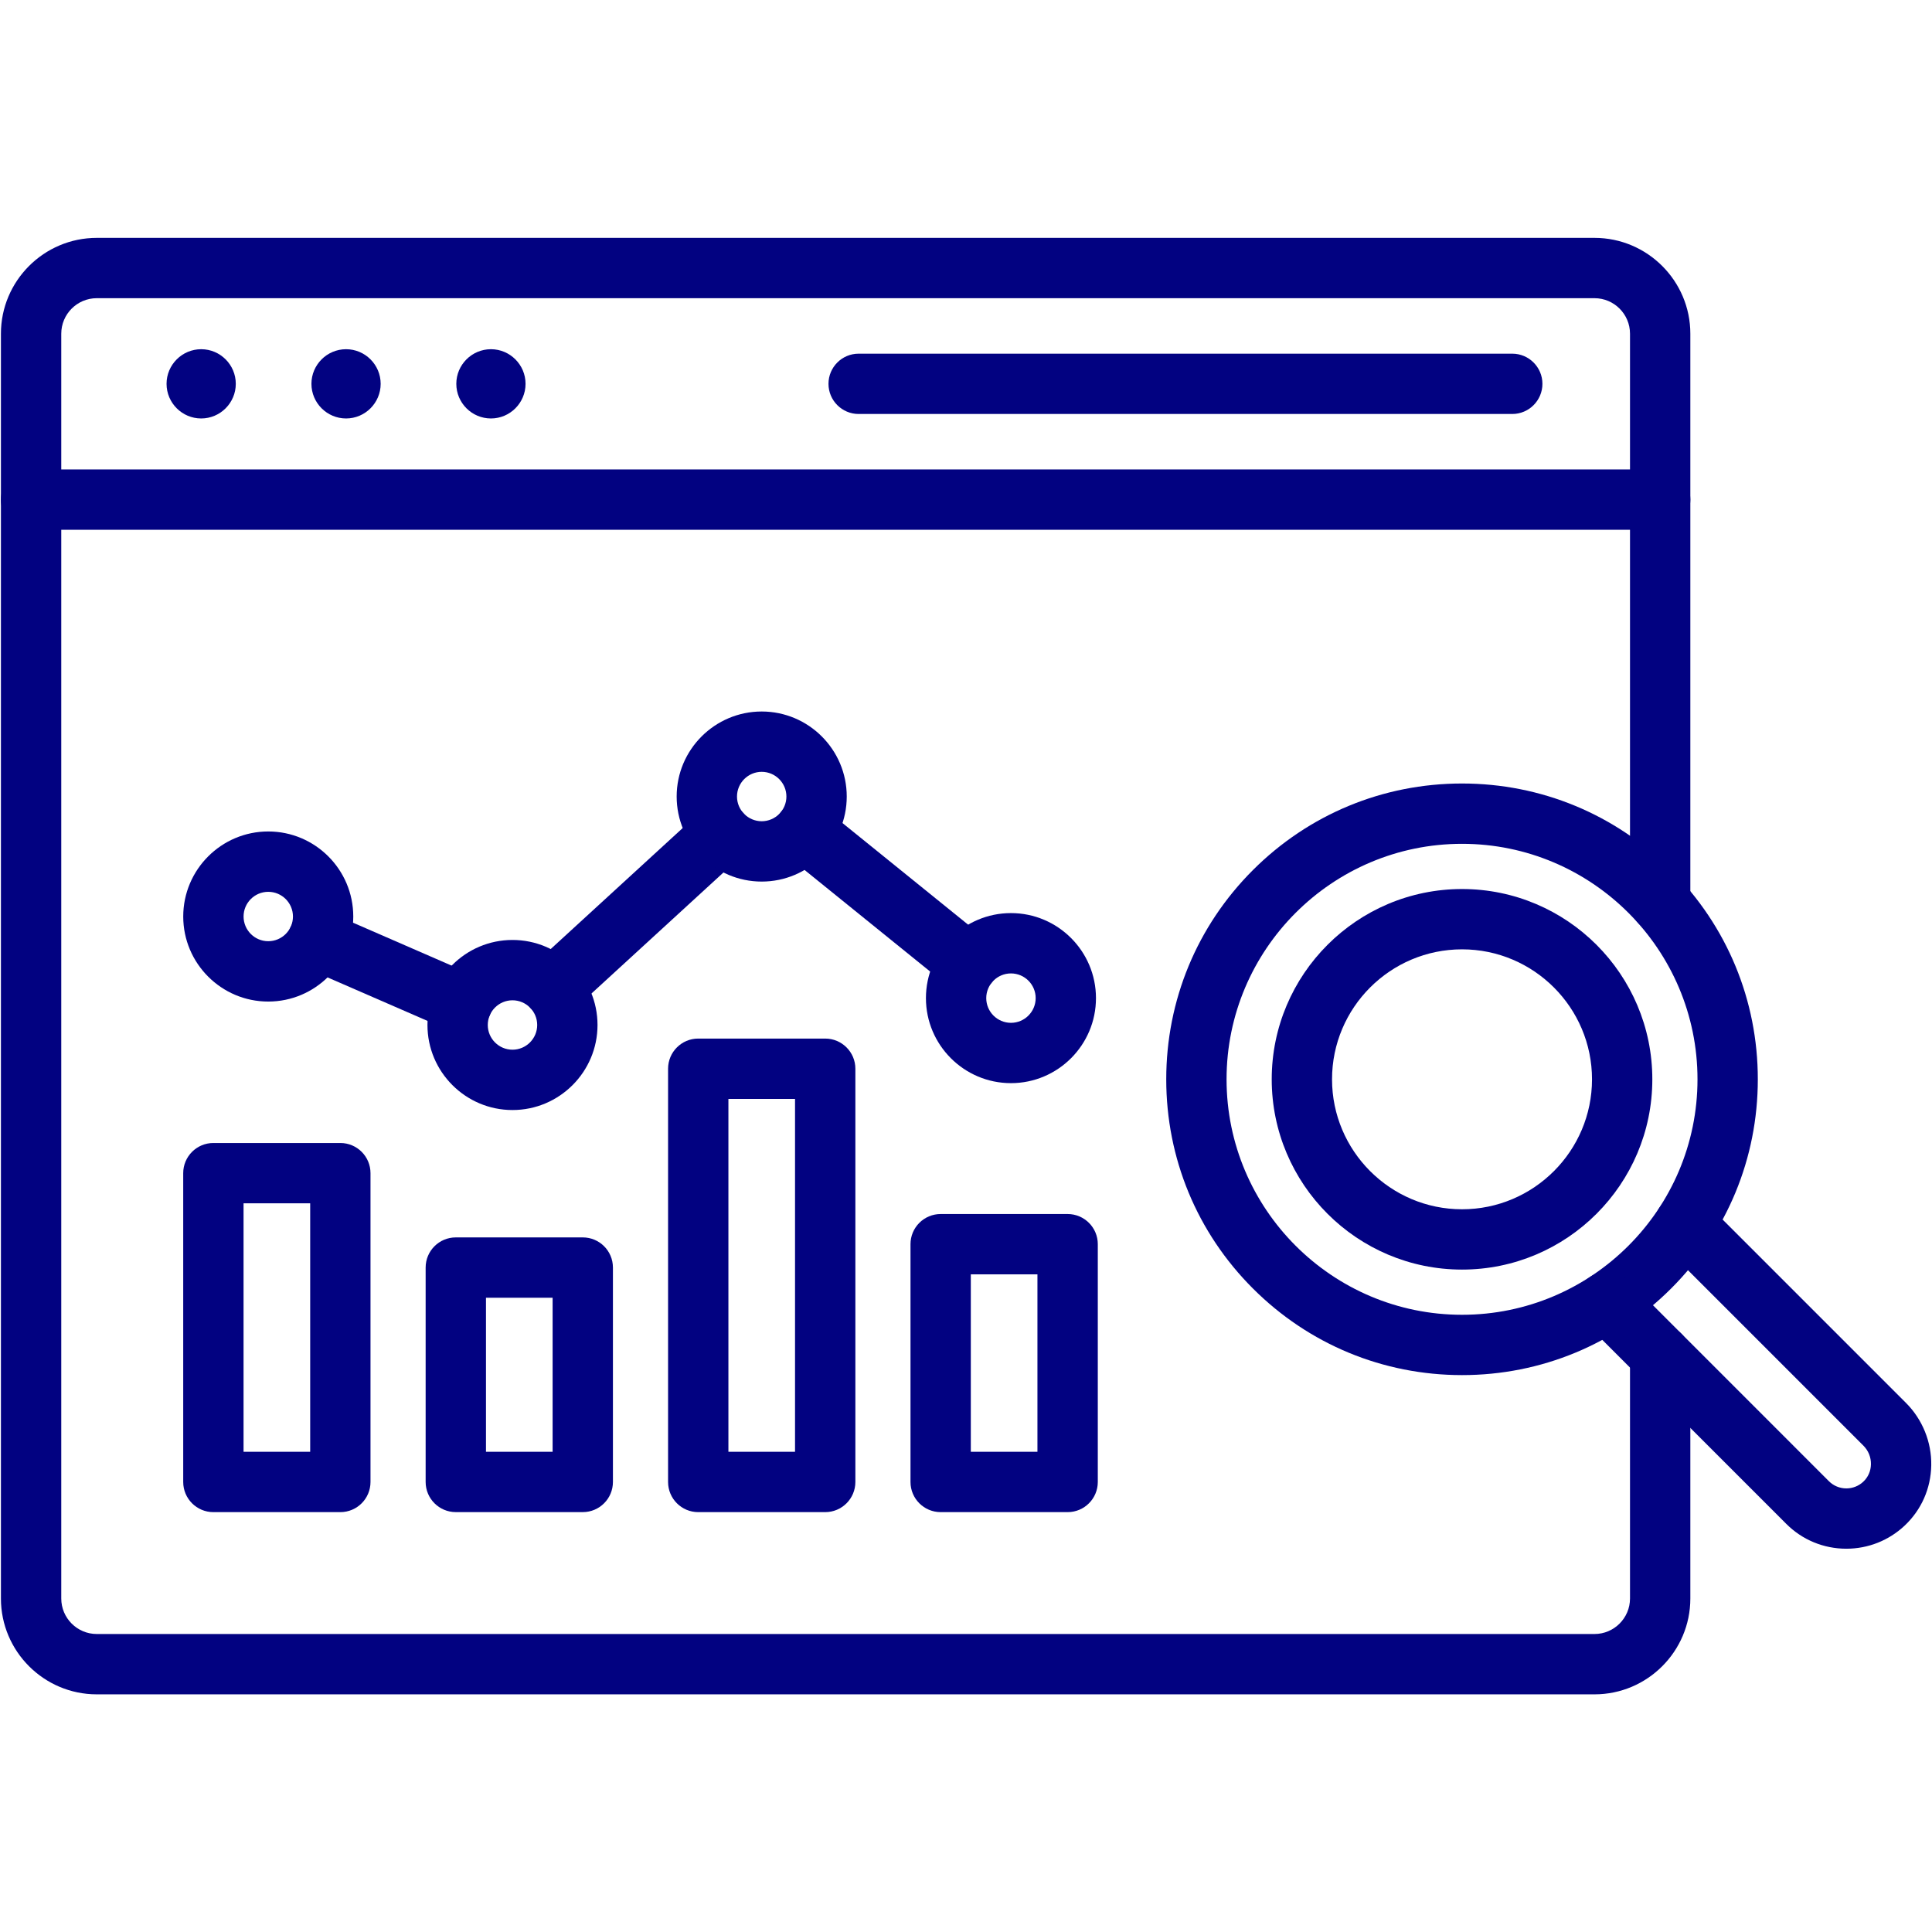
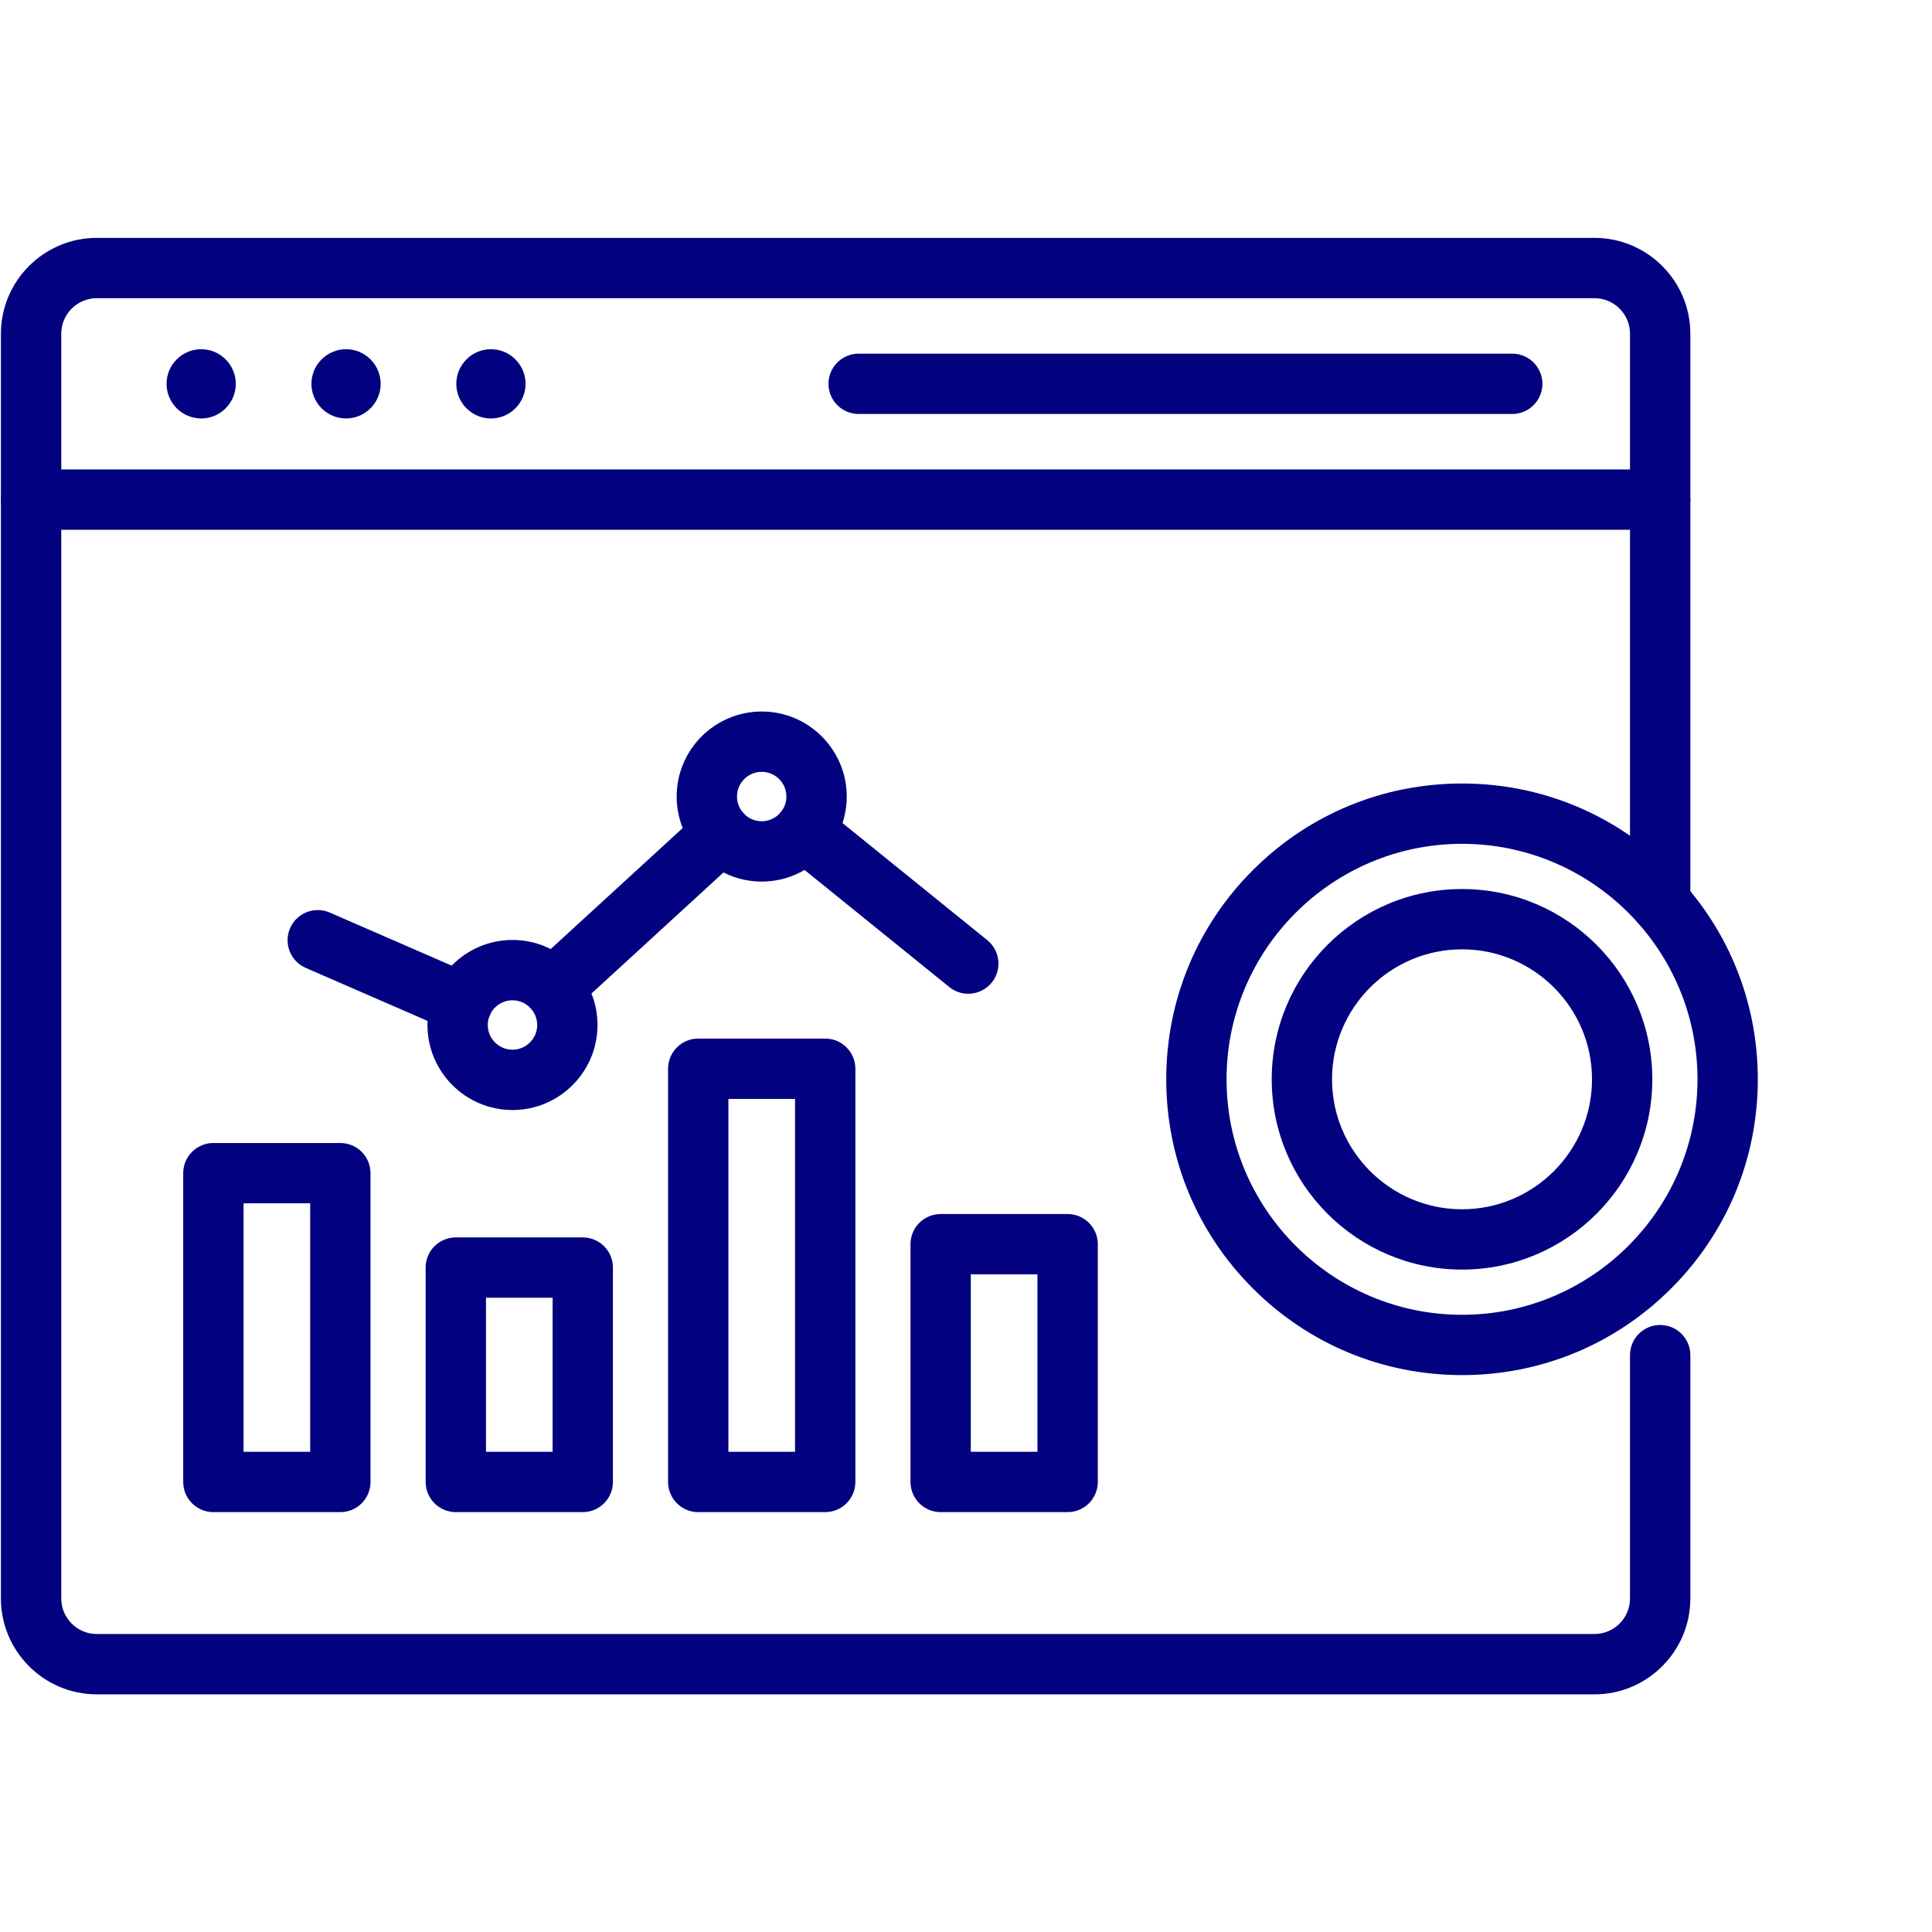
<svg xmlns="http://www.w3.org/2000/svg" width="500" viewBox="0 0 375 375" height="500" preserveAspectRatio="xMidYMid meet">
  <defs>
    <clipPath id="3f2a7eb8cf">
      <path d="M 0.18 46.172 L 328.473 46.172 L 328.473 328.871 L 0.18 328.871 Z M 0.18 46.172 " clip-rule="nonzero" />
    </clipPath>
    <clipPath id="83189ec12b">
-       <path d="M 306 231.152 L 374.859 231.152 L 374.859 301 L 306 301 Z M 306 231.152 " clip-rule="nonzero" />
-     </clipPath>
+       </clipPath>
  </defs>
  <g clip-path="url(#3f2a7eb8cf)">
    <path fill="#020281" d="M 309.488 328.871 L 18.785 328.871 C 8.527 328.871 0.18 320.523 0.18 310.266 L 0.18 64.777 C 0.18 54.516 8.527 46.172 18.785 46.172 L 309.488 46.172 C 319.746 46.172 328.094 54.516 328.094 64.777 L 328.094 175.152 C 328.094 178.387 325.473 181.004 322.238 181.004 C 319.008 181.004 316.383 178.387 316.383 175.152 L 316.383 64.777 C 316.383 60.973 313.289 57.879 309.488 57.879 L 18.785 57.879 C 14.98 57.879 11.891 60.973 11.891 64.777 L 11.891 310.266 C 11.891 314.062 14.98 317.16 18.785 317.16 L 309.488 317.16 C 313.289 317.16 316.383 314.062 316.383 310.266 L 316.383 263.031 C 316.383 259.797 319.008 257.176 322.238 257.176 C 325.473 257.176 328.094 259.797 328.094 263.031 L 328.094 310.266 C 328.094 320.523 319.746 328.871 309.488 328.871 " fill-opacity="1" fill-rule="evenodd" />
  </g>
  <path fill="#020281" d="M 322.238 102.828 L 6.035 102.828 C 2.801 102.828 0.18 100.207 0.18 96.977 C 0.18 93.742 2.801 91.117 6.035 91.117 L 322.238 91.117 C 325.473 91.117 328.094 93.742 328.094 96.977 C 328.094 100.207 325.473 102.828 322.238 102.828 " fill-opacity="1" fill-rule="evenodd" />
  <path fill="#020281" d="M 293.527 80.355 L 166.66 80.355 C 163.43 80.355 160.809 77.734 160.809 74.5 C 160.809 71.27 163.43 68.648 166.66 68.648 L 293.527 68.648 C 296.758 68.648 299.383 71.27 299.383 74.5 C 299.383 77.734 296.758 80.355 293.527 80.355 " fill-opacity="1" fill-rule="evenodd" />
  <path fill="#020281" d="M 45.766 74.5 C 45.766 70.801 42.75 67.781 39.051 67.781 C 35.348 67.781 32.328 70.801 32.328 74.5 C 32.328 78.203 35.348 81.223 39.051 81.223 C 42.75 81.223 45.766 78.203 45.766 74.5 " fill-opacity="1" fill-rule="evenodd" />
  <path fill="#020281" d="M 73.887 74.5 C 73.887 70.801 70.871 67.781 67.172 67.781 C 63.469 67.781 60.449 70.801 60.449 74.5 C 60.449 78.203 63.469 81.223 67.172 81.223 C 70.871 81.223 73.887 78.203 73.887 74.5 " fill-opacity="1" fill-rule="evenodd" />
  <path fill="#020281" d="M 102.008 74.5 C 102.008 70.801 98.992 67.781 95.293 67.781 C 91.586 67.781 88.57 70.801 88.57 74.5 C 88.57 78.203 91.586 81.223 95.293 81.223 C 98.992 81.223 102.008 78.203 102.008 74.5 " fill-opacity="1" fill-rule="evenodd" />
  <path fill="#020281" d="M 66.062 293.504 L 41.414 293.504 C 38.184 293.504 35.562 290.883 35.562 287.645 L 35.562 227.711 C 35.562 224.477 38.184 221.855 41.414 221.855 L 66.062 221.855 C 69.293 221.855 71.914 224.477 71.914 227.711 L 71.914 287.645 C 71.914 290.883 69.293 293.504 66.062 293.504 Z M 47.273 281.793 L 60.207 281.793 L 60.207 233.562 L 47.273 233.562 L 47.273 281.793 " fill-opacity="1" fill-rule="evenodd" />
  <path fill="#020281" d="M 113.113 293.5 L 88.473 293.5 C 85.238 293.5 82.617 290.879 82.617 287.645 L 82.617 246.031 C 82.617 242.797 85.238 240.18 88.473 240.18 L 113.113 240.18 C 116.352 240.18 118.969 242.797 118.969 246.031 L 118.969 287.645 C 118.969 290.879 116.352 293.5 113.113 293.5 Z M 94.328 281.789 L 107.262 281.789 L 107.262 251.887 L 94.328 251.887 L 94.328 281.789 " fill-opacity="1" fill-rule="evenodd" />
  <path fill="#020281" d="M 160.168 293.504 L 135.527 293.504 C 132.293 293.504 129.672 290.883 129.672 287.645 L 129.672 207.441 C 129.672 204.207 132.293 201.586 135.527 201.586 L 160.168 201.586 C 163.406 201.586 166.027 204.207 166.027 207.441 L 166.027 287.645 C 166.027 290.883 163.406 293.504 160.168 293.504 Z M 141.383 281.793 L 154.316 281.793 L 154.316 213.297 L 141.383 213.297 L 141.383 281.793 " fill-opacity="1" fill-rule="evenodd" />
  <path fill="#020281" d="M 207.227 293.504 L 182.582 293.504 C 179.348 293.504 176.727 290.883 176.727 287.645 L 176.727 241.496 C 176.727 238.262 179.348 235.641 182.582 235.641 L 207.227 235.641 C 210.457 235.641 213.082 238.262 213.082 241.496 L 213.082 287.645 C 213.082 290.883 210.457 293.504 207.227 293.504 Z M 188.434 281.793 L 201.367 281.793 L 201.367 247.348 L 188.434 247.348 L 188.434 281.793 " fill-opacity="1" fill-rule="evenodd" />
  <path fill="#020281" d="M 89.703 200.555 C 88.918 200.555 88.129 200.395 87.367 200.066 L 59.336 187.867 C 56.371 186.578 55.02 183.129 56.305 180.164 C 57.594 177.199 61.043 175.84 64.012 177.129 L 92.039 189.332 C 95.008 190.621 96.363 194.07 95.074 197.039 C 94.113 199.242 91.961 200.555 89.703 200.555 " fill-opacity="1" fill-rule="evenodd" />
  <path fill="#020281" d="M 107.324 197.605 C 105.742 197.605 104.16 196.965 103.008 195.707 C 100.824 193.324 100.984 189.621 103.367 187.438 L 136.043 157.484 C 138.426 155.301 142.129 155.465 144.312 157.848 C 146.5 160.23 146.336 163.934 143.949 166.117 L 111.281 196.07 C 110.156 197.098 108.738 197.605 107.324 197.605 " fill-opacity="1" fill-rule="evenodd" />
  <path fill="#020281" d="M 187.941 192.887 C 186.648 192.887 185.348 192.465 184.262 191.586 L 152.449 165.855 C 149.934 163.82 149.547 160.133 151.578 157.621 C 153.613 155.109 157.301 154.719 159.812 156.75 L 191.625 182.48 C 194.141 184.516 194.527 188.203 192.496 190.715 C 191.34 192.145 189.648 192.887 187.941 192.887 " fill-opacity="1" fill-rule="evenodd" />
-   <path fill="#020281" d="M 52.066 194.402 C 42.969 194.402 35.566 186.996 35.566 177.898 C 35.566 168.793 42.969 161.387 52.066 161.387 C 61.172 161.387 68.57 168.793 68.57 177.898 C 68.57 186.996 61.172 194.402 52.066 194.402 Z M 52.066 173.102 C 49.422 173.102 47.277 175.25 47.277 177.895 C 47.277 180.535 49.426 182.688 52.066 182.688 C 54.715 182.688 56.863 180.535 56.863 177.895 C 56.863 175.25 54.715 173.102 52.066 173.102 " fill-opacity="1" fill-rule="evenodd" />
  <path fill="#020281" d="M 99.473 215.457 C 90.371 215.457 82.969 208.051 82.969 198.949 C 82.969 189.852 90.371 182.445 99.473 182.445 C 108.574 182.445 115.977 189.852 115.977 198.949 C 115.977 208.051 108.574 215.457 99.473 215.457 Z M 99.473 194.156 C 96.828 194.156 94.676 196.309 94.676 198.949 C 94.676 201.594 96.828 203.746 99.473 203.746 C 102.117 203.746 104.27 201.594 104.27 198.949 C 104.27 196.309 102.117 194.156 99.473 194.156 " fill-opacity="1" fill-rule="evenodd" />
  <path fill="#020281" d="M 147.848 171.113 C 138.746 171.113 131.34 163.707 131.34 154.605 C 131.34 145.508 138.746 138.102 147.848 138.102 C 156.945 138.102 164.352 145.508 164.352 154.605 C 164.352 163.707 156.945 171.113 147.848 171.113 Z M 147.848 149.812 C 145.203 149.812 143.051 151.965 143.051 154.605 C 143.051 157.25 145.203 159.402 147.848 159.402 C 150.488 159.402 152.641 157.25 152.641 154.605 C 152.641 151.965 150.488 149.812 147.848 149.812 " fill-opacity="1" fill-rule="evenodd" />
-   <path fill="#020281" d="M 196.227 210.238 C 187.125 210.238 179.723 202.836 179.723 193.734 C 179.723 184.633 187.125 177.23 196.227 177.23 C 205.328 177.23 212.727 184.633 212.727 193.734 C 212.73 202.836 205.328 210.238 196.227 210.238 Z M 196.227 188.941 C 193.578 188.941 191.43 191.09 191.43 193.734 C 191.43 196.379 193.578 198.531 196.227 198.531 C 198.871 198.531 201.023 196.379 201.023 193.734 C 201.023 191.09 198.871 188.941 196.227 188.941 " fill-opacity="1" fill-rule="evenodd" />
  <path fill="#020281" d="M 283.781 266.906 C 268.441 266.906 254.027 260.934 243.18 250.086 C 232.336 239.246 226.367 224.828 226.367 209.492 C 226.367 194.156 232.336 179.734 243.18 168.891 C 254.027 158.051 268.441 152.078 283.781 152.078 C 299.113 152.078 313.531 158.051 324.375 168.891 C 335.223 179.738 341.191 194.156 341.191 209.492 C 341.191 224.824 335.223 239.246 324.375 250.086 C 313.531 260.934 299.113 266.906 283.781 266.906 Z M 283.781 163.785 C 258.578 163.785 238.074 184.289 238.074 209.492 C 238.074 234.691 258.578 255.199 283.781 255.199 C 308.977 255.199 329.484 234.691 329.484 209.492 C 329.484 184.289 308.977 163.785 283.781 163.785 " fill-opacity="1" fill-rule="evenodd" />
  <path fill="#020281" d="M 283.781 246.426 C 263.41 246.426 246.84 229.859 246.84 209.492 C 246.84 189.125 263.41 172.559 283.781 172.559 C 304.145 172.559 320.715 189.125 320.715 209.492 C 320.715 229.859 304.145 246.426 283.781 246.426 Z M 283.781 184.266 C 269.867 184.266 258.547 195.582 258.547 209.492 C 258.547 223.398 269.867 234.719 283.781 234.719 C 297.691 234.719 309.008 223.398 309.008 209.492 C 309.008 195.582 297.691 184.266 283.781 184.266 " fill-opacity="1" fill-rule="evenodd" />
  <g clip-path="url(#83189ec12b)">
    <path fill="#020281" d="M 358.375 300.605 C 353.961 300.605 349.812 298.887 346.699 295.766 L 307.777 256.84 C 305.488 254.559 305.488 250.852 307.777 248.562 C 310.062 246.277 313.766 246.277 316.055 248.562 L 354.977 287.488 C 355.887 288.398 357.094 288.898 358.375 288.898 C 359.602 288.898 360.766 288.438 361.66 287.602 C 362.602 286.723 363.129 285.52 363.148 284.211 C 363.172 282.852 362.652 281.562 361.68 280.594 L 322.855 241.766 C 320.566 239.484 320.566 235.773 322.855 233.488 C 325.137 231.203 328.844 231.203 331.133 233.488 L 369.957 272.312 C 373.145 275.5 374.934 279.91 374.855 284.406 C 374.781 288.91 372.938 293.078 369.664 296.148 C 366.594 299.02 362.59 300.605 358.375 300.605 " fill-opacity="1" fill-rule="evenodd" />
  </g>
</svg>